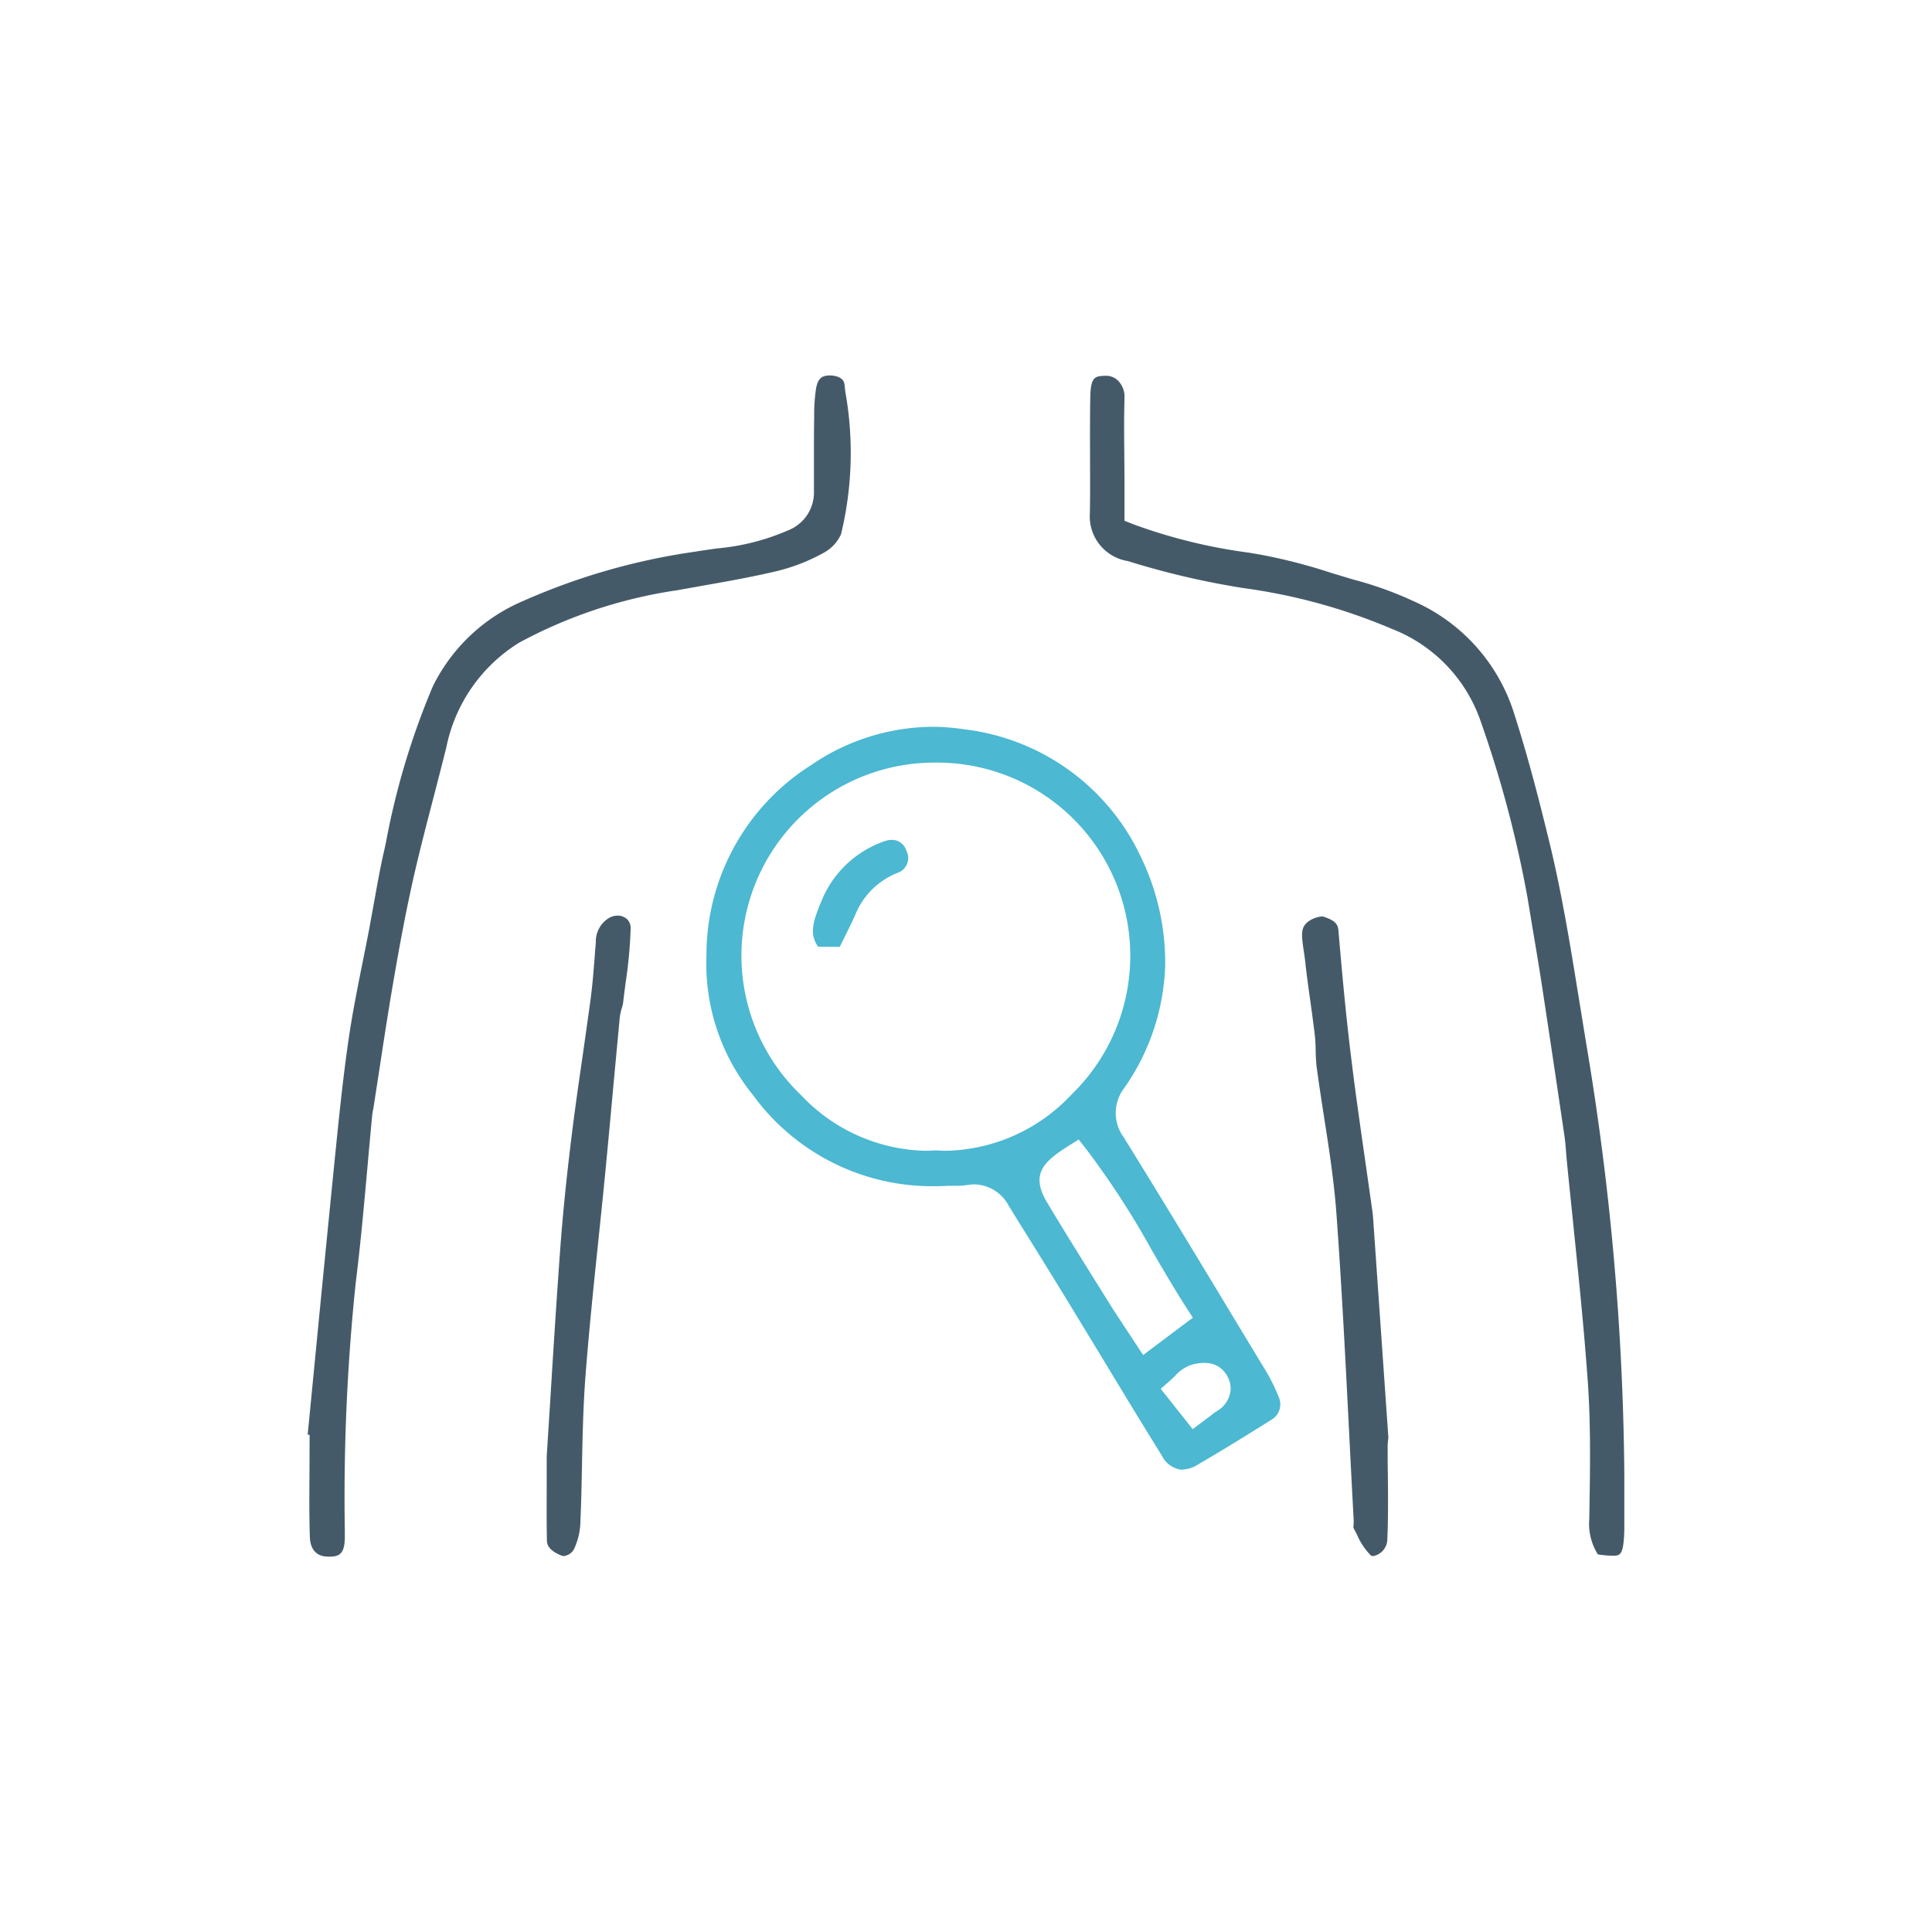
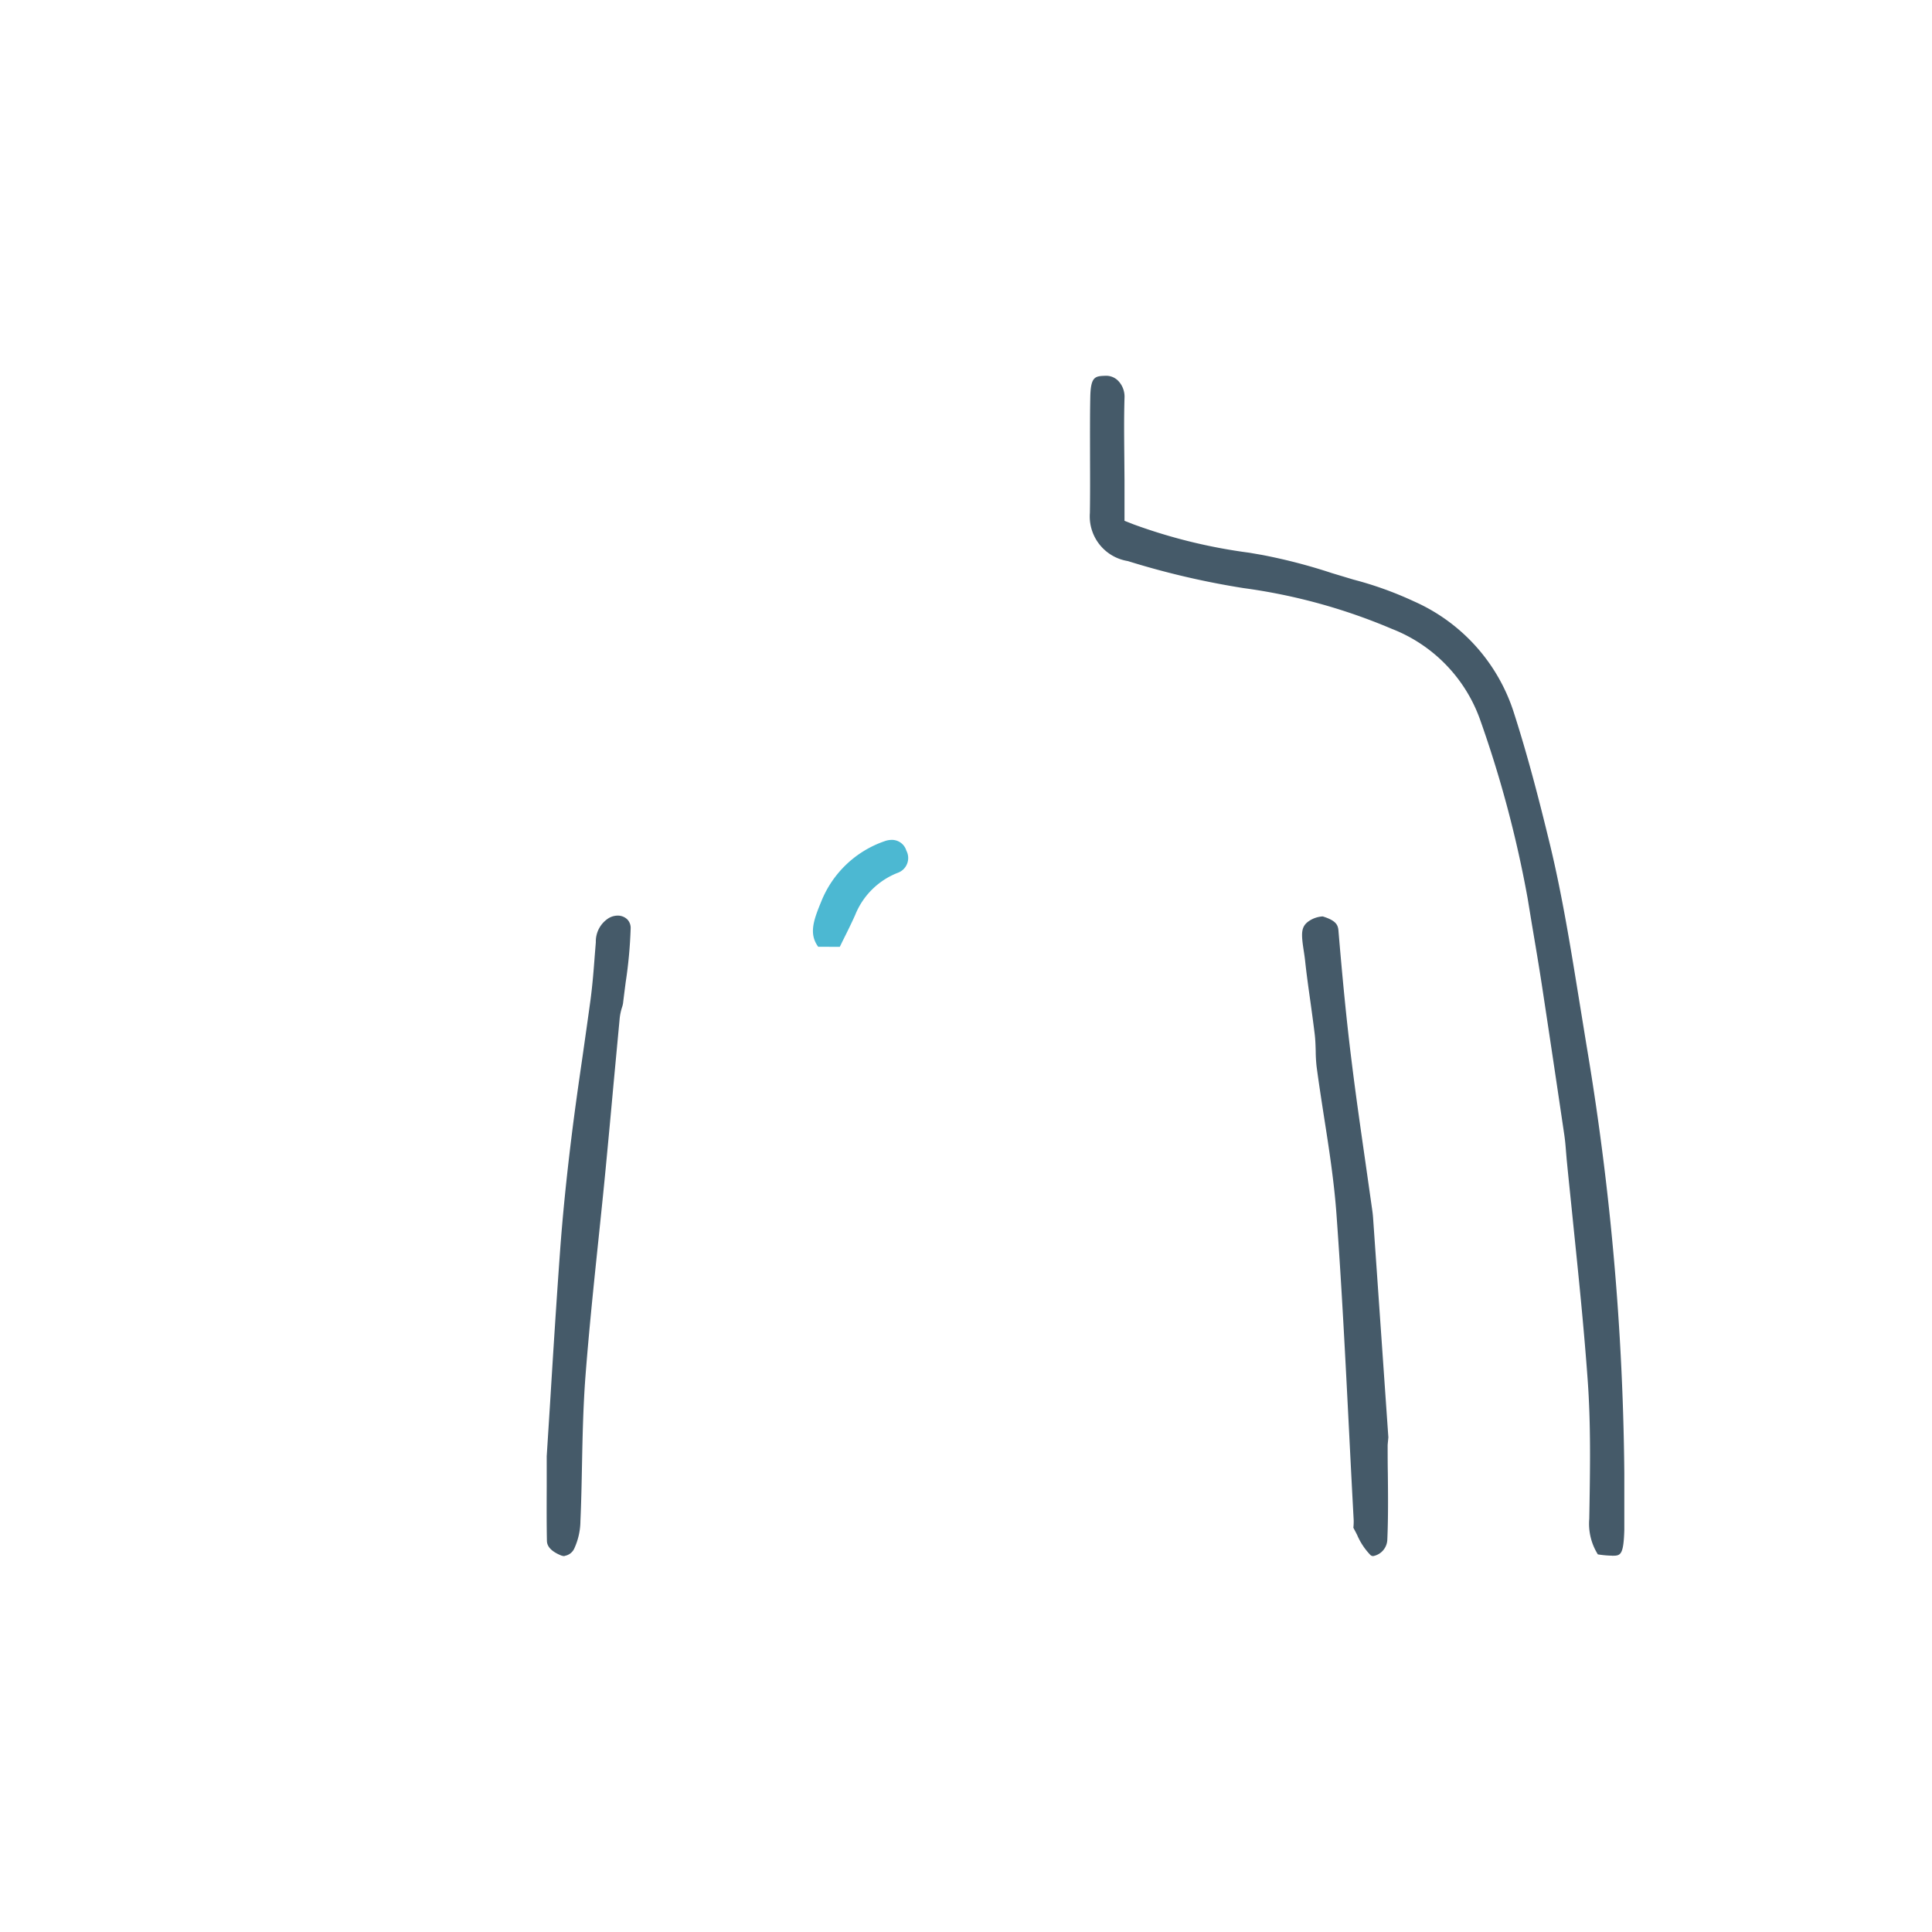
<svg xmlns="http://www.w3.org/2000/svg" width="90" height="90" viewBox="0 0 90 90">
  <defs>
    <clipPath id="a">
      <rect width="90" height="90" transform="translate(-10257 -14466)" fill="#fff" />
    </clipPath>
    <clipPath id="b">
      <rect width="61.334" height="55.024" fill="none" />
    </clipPath>
  </defs>
  <g transform="translate(10257 14466)" clip-path="url(#a)">
    <g transform="translate(-10242.667 -14448.512)" clip-path="url(#b)">
      <path d="M114.352,55.008a4.481,4.481,0,0,1-.654-.06,2.685,2.685,0,0,1-.4-1.652l.007-.39c.033-1.978.066-4.024-.078-6.042-.174-2.436-.428-4.9-.674-7.287-.1-1.01-.209-2.018-.307-3.028l-.03-.356c-.02-.261-.042-.523-.08-.78q-.512-3.475-1.04-6.948c-.147-.962-.31-1.92-.472-2.879l-.2-1.217a53.266,53.266,0,0,0-2.225-8.343,7.092,7.092,0,0,0-4.093-4.19,26.81,26.81,0,0,0-6.906-1.9,37.991,37.991,0,0,1-5.4-1.261,2.106,2.106,0,0,1-1.765-2.241c.014-.854.01-1.706.007-2.56,0-.946-.007-1.894.012-2.84.02-.967.226-.974.724-.99h0a.78.78,0,0,1,.585.245,1.061,1.061,0,0,1,.286.76c-.028.915-.019,1.829-.01,2.745l.009,1.159V6.8l.433.17a25.2,25.2,0,0,0,5.38,1.317l.579.1a25.9,25.9,0,0,1,3.261.847l1.016.306a16.566,16.566,0,0,1,2.806,1.009,8.486,8.486,0,0,1,4.637,5.11c.734,2.269,1.3,4.547,1.721,6.278.554,2.308.94,4.691,1.315,7,.134.818.265,1.637.4,2.455a126.366,126.366,0,0,1,1.737,21.794v.539c-.03,1.282-.178,1.286-.573,1.286Z" transform="translate(-53.597 -0.027)" fill="#455a69" />
-       <path d="M.958,55.025c-.682,0-.842-.5-.857-.916-.032-.962-.025-1.927-.018-2.89L.09,49.355,0,49.346l.311-3.2q.44-4.538.894-9.075l.052-.519c.187-1.852.379-3.772.651-5.639.171-1.176.41-2.371.642-3.528q.16-.789.313-1.583l.212-1.162c.149-.825.292-1.65.48-2.468l.08-.359a35.1,35.1,0,0,1,2.195-7.328A8.29,8.29,0,0,1,9.987,10.53a30.275,30.275,0,0,1,8.066-2.319c.331-.057.667-.1,1-.15a10.671,10.671,0,0,0,3.318-.839A1.9,1.9,0,0,0,23.583,5.36l0-1.364c0-.7,0-1.4.012-2.094A8.153,8.153,0,0,1,23.68.621c.089-.5.279-.605.623-.62h.01c.106,0,.653.019.694.421l.038.339a16.11,16.11,0,0,1-.2,6.639,1.857,1.857,0,0,1-.817.869,8.77,8.77,0,0,1-2.252.866c-1.107.26-2.255.463-3.366.659l-1.211.216a22.265,22.265,0,0,0-7.341,2.436,7.468,7.468,0,0,0-3.4,4.885c-.19.765-.39,1.527-.585,2.289-.311,1.194-.623,2.388-.9,3.589-.41,1.793-.729,3.558-.984,5.047-.234,1.351-.44,2.707-.647,4.064l-.28,1.82a3.062,3.062,0,0,0-.055.312c-.079.818-.152,1.637-.225,2.456-.158,1.762-.321,3.583-.544,5.36a96.3,96.3,0,0,0-.508,11.553v.292c0,.851-.307.915-.771.915" transform="translate(0 0)" fill="#455a69" />
      <path d="M28.353,92.035a.487.487,0,0,1-.184-.041c-.628-.264-.634-.572-.637-.689-.015-.78-.012-1.559-.009-2.484V87.384l.164-2.586c.136-2.212.285-4.59.458-6.967.118-1.628.292-3.369.533-5.323.15-1.218.323-2.436.5-3.649.132-.924.264-1.852.39-2.771.089-.682.144-1.37.195-2.056l.048-.593a1.283,1.283,0,0,1,.576-1.109.83.83,0,0,1,.438-.132.634.634,0,0,1,.452.176.572.572,0,0,1,.156.426,21.019,21.019,0,0,1-.231,2.5c-.042.326-.085.653-.122.974a1.247,1.247,0,0,1-.055.215,2.581,2.581,0,0,0-.1.467l-.292,3.118q-.176,1.944-.362,3.888c-.106,1.11-.223,2.221-.338,3.33-.22,2.106-.446,4.288-.61,6.432-.1,1.351-.13,2.719-.156,4.043-.017.877-.034,1.748-.073,2.62a3.137,3.137,0,0,1-.281,1.28.6.6,0,0,1-.462.358" transform="translate(-16.388 -37.033)" fill="#455a69" />
      <path d="M117.806,92.087a.187.187,0,0,1-.127-.044,3.089,3.089,0,0,1-.629-.951c-.057-.109-.113-.218-.171-.325a2.7,2.7,0,0,0,.015-.348q-.109-2.023-.21-4.047c-.17-3.346-.345-6.807-.592-10.209-.112-1.539-.351-3.079-.585-4.569-.119-.771-.239-1.542-.341-2.314a6.85,6.85,0,0,1-.041-.714c-.008-.267-.015-.533-.048-.8-.06-.5-.131-1.009-.2-1.513-.089-.629-.177-1.258-.245-1.889-.017-.16-.042-.324-.067-.487-.125-.818-.134-1.128.277-1.393a1.291,1.291,0,0,1,.609-.195c.592.184.708.376.732.647.2,2.382.39,4.306.609,6.057.195,1.594.425,3.186.653,4.775l.311,2.188c.019.126.032.248.041.368l.712,10.232-.033.352c0,.448,0,.9.009,1.344.011,1.007.02,2.046-.024,3.061a.809.809,0,0,1-.652.773" transform="translate(-68.167 -37.087)" fill="#455a69" />
      <path d="M58.419,58.458c-.44-.606-.224-1.223.149-2.126a4.892,4.892,0,0,1,2.924-2.786,1.023,1.023,0,0,1,.351-.068.7.7,0,0,1,.682.5.732.732,0,0,1-.406,1.036,3.514,3.514,0,0,0-1.978,1.963c-.174.39-.364.773-.578,1.2l-.138.283Z" transform="translate(-34.637 -31.841)" fill="#4cb8d2" />
-       <path d="M68.078,75.077a1.178,1.178,0,0,1-.968-.671c-.947-1.519-1.873-3.052-2.8-4.585q-.8-1.317-1.6-2.631-1.157-1.892-2.333-3.772l-.4-.649a1.852,1.852,0,0,0-1.586-.99,2,2,0,0,0-.342.03,3.917,3.917,0,0,1-.639.035c-.128,0-.253,0-.38.008-.178.008-.357.012-.532.012h0a10.323,10.323,0,0,1-8.44-4.26A9.691,9.691,0,0,1,45.9,51.142a10.468,10.468,0,0,1,4.884-8.9,10.109,10.109,0,0,1,5.629-1.779,9.7,9.7,0,0,1,1.462.113,10.434,10.434,0,0,1,8.275,5.977,11.275,11.275,0,0,1,1.12,5.02,10.516,10.516,0,0,1-1.9,5.707,1.909,1.909,0,0,0-.036,2.3c2.046,3.3,4.052,6.632,6.061,9.959l.533.877a8.314,8.314,0,0,1,.62,1.245.828.828,0,0,1-.314,1.072c-1.147.721-2.3,1.434-3.471,2.116a1.391,1.391,0,0,1-.682.214m1.025-4.97a2.189,2.189,0,0,0-.69.118,1.783,1.783,0,0,0-.682.487c-.058.057-.118.119-.185.177l-.487.428,1.489,1.878.8-.6c.128-.1.224-.174.328-.24a1.281,1.281,0,0,0,.637-.955,1.24,1.24,0,0,0-.42-1.01,1.112,1.112,0,0,0-.791-.274M62.716,60.018c-1.06.682-1.754,1.262-.949,2.6.823,1.375,1.672,2.735,2.521,4.093l.334.535c.261.419.532.832.821,1.267l.8,1.215,2.316-1.739-.339-.525c-.551-.862-1.061-1.739-1.568-2.61a39.467,39.467,0,0,0-3.03-4.678l-.382-.487ZM56.462,42.131A8.991,8.991,0,0,0,50.3,57.613a8.2,8.2,0,0,0,5.768,2.6c.171,0,.344-.007.516-.019.17.013.338.019.506.019A8.219,8.219,0,0,0,62.9,57.6a9,9,0,0,0-6.354-15.469h-.08Z" transform="translate(-27.324 -24.094)" fill="#4cb8d2" />
    </g>
  </g>
</svg>